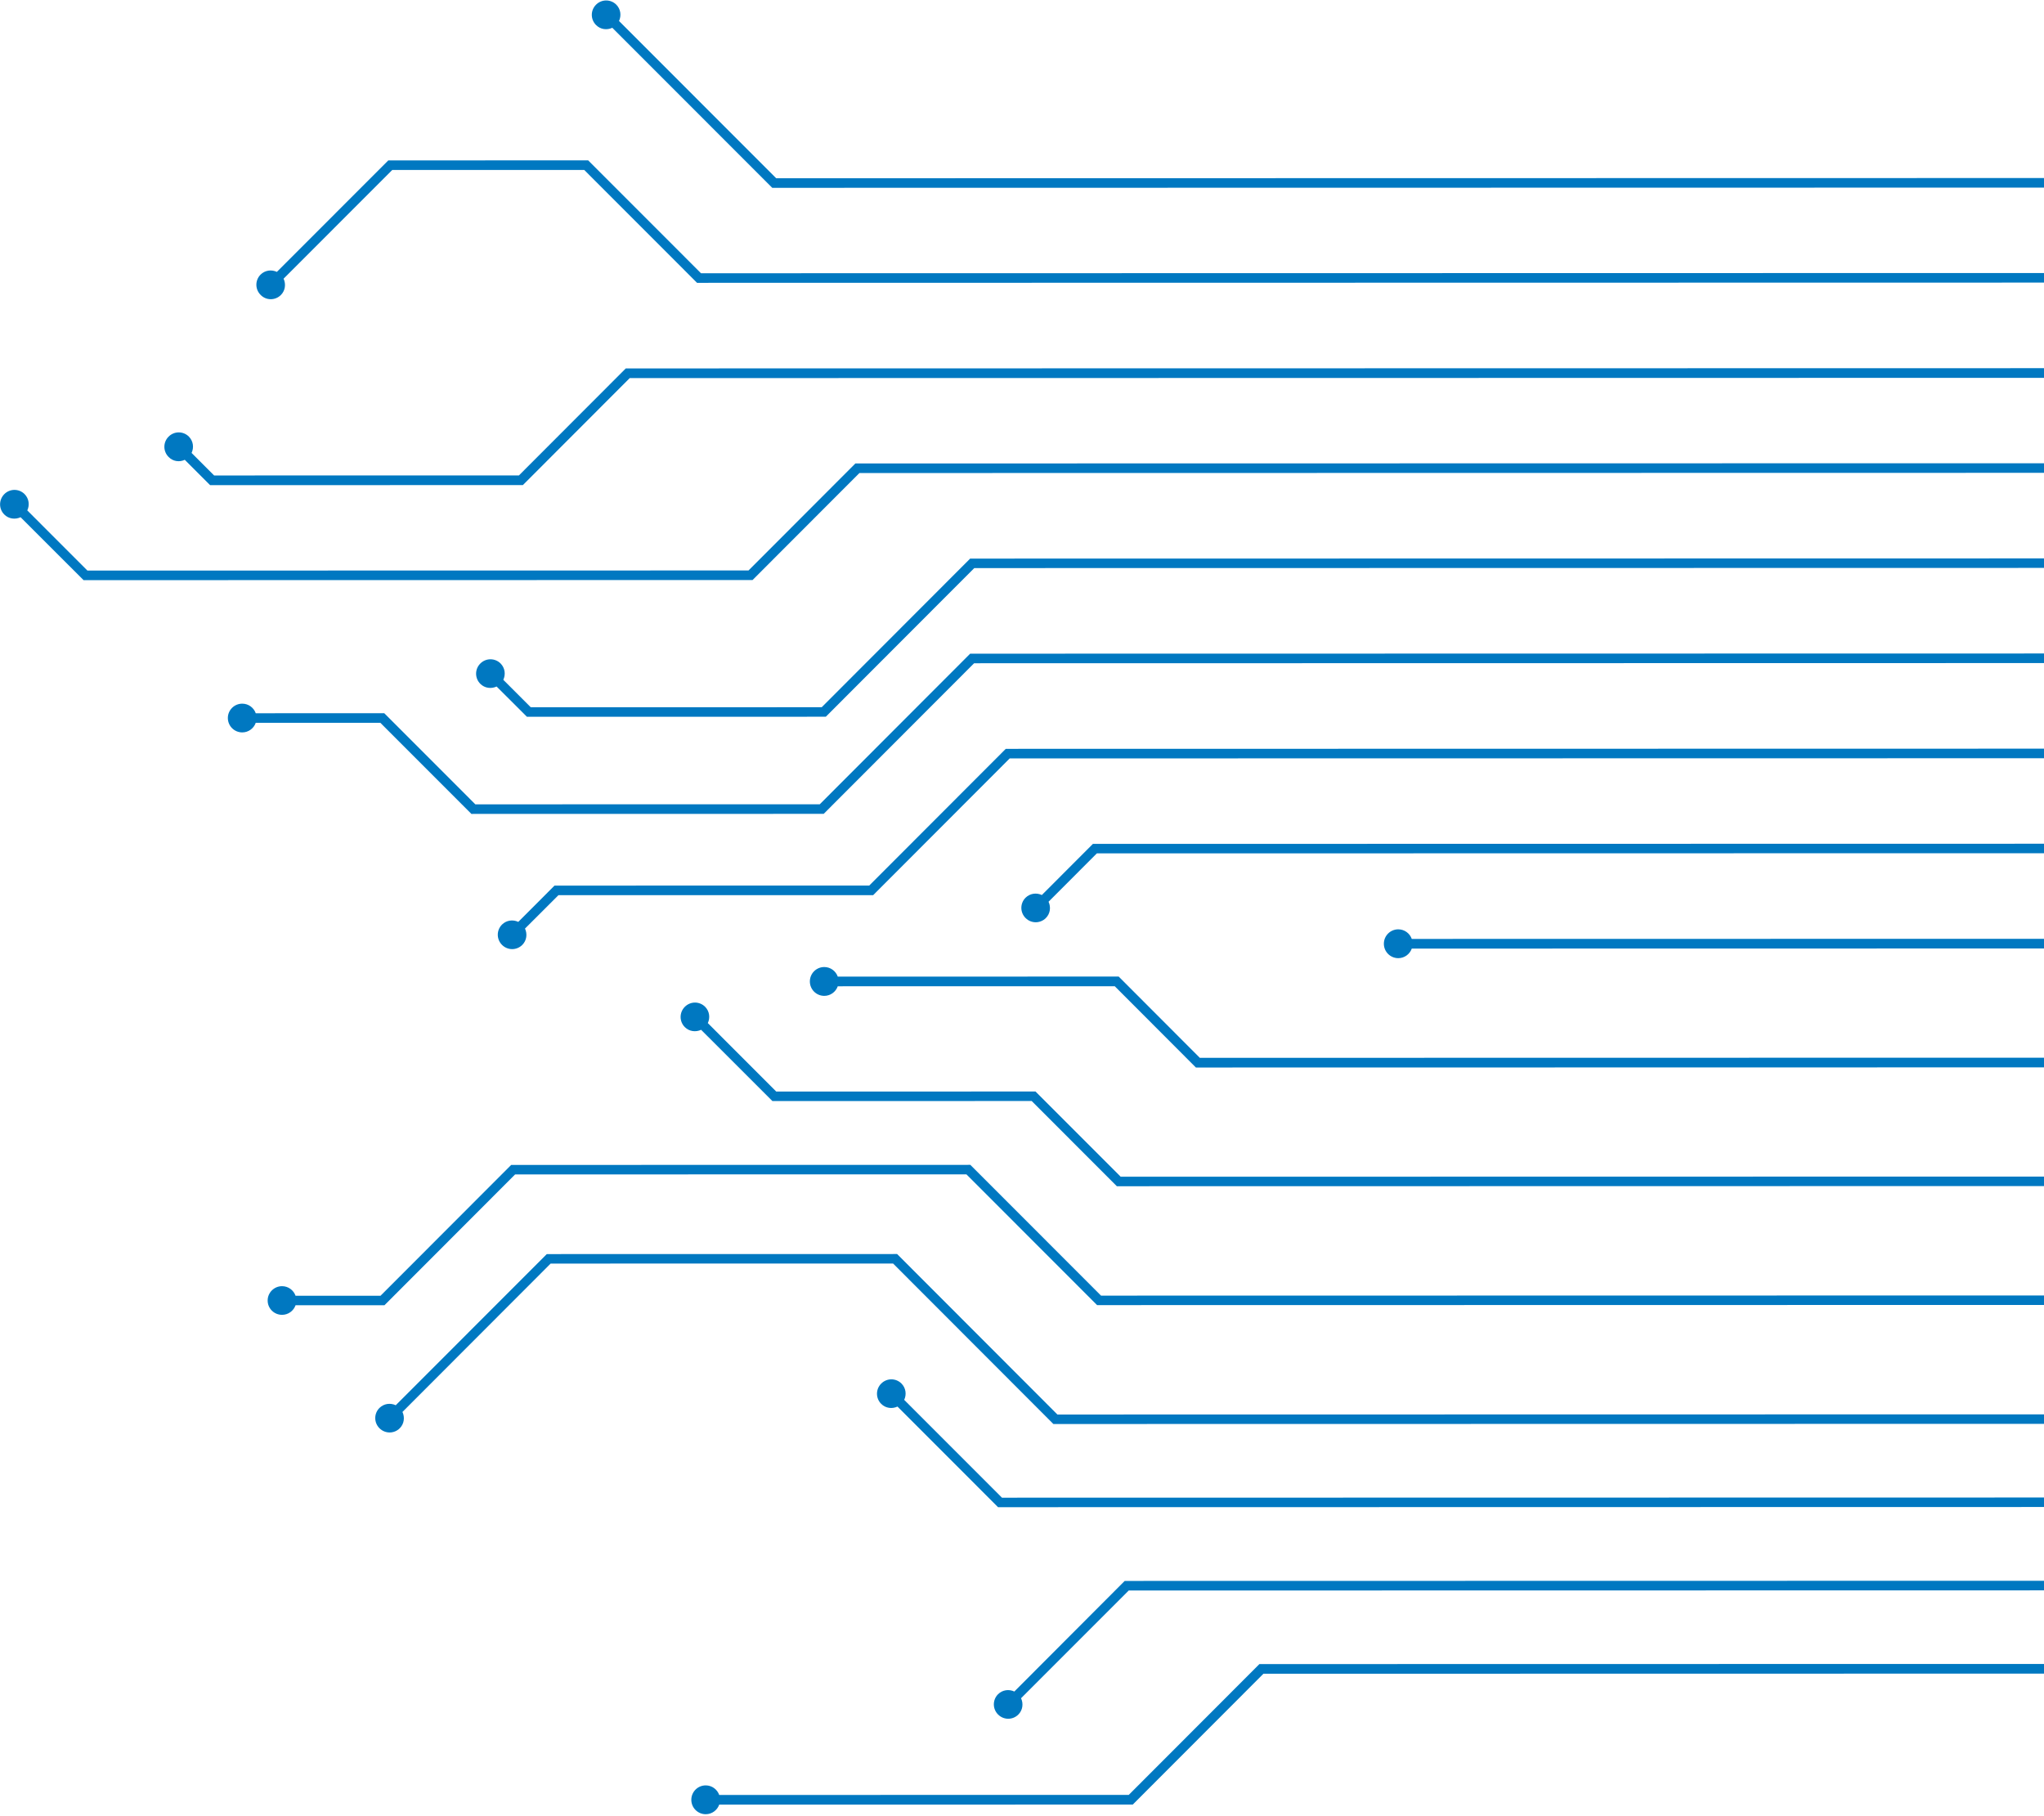
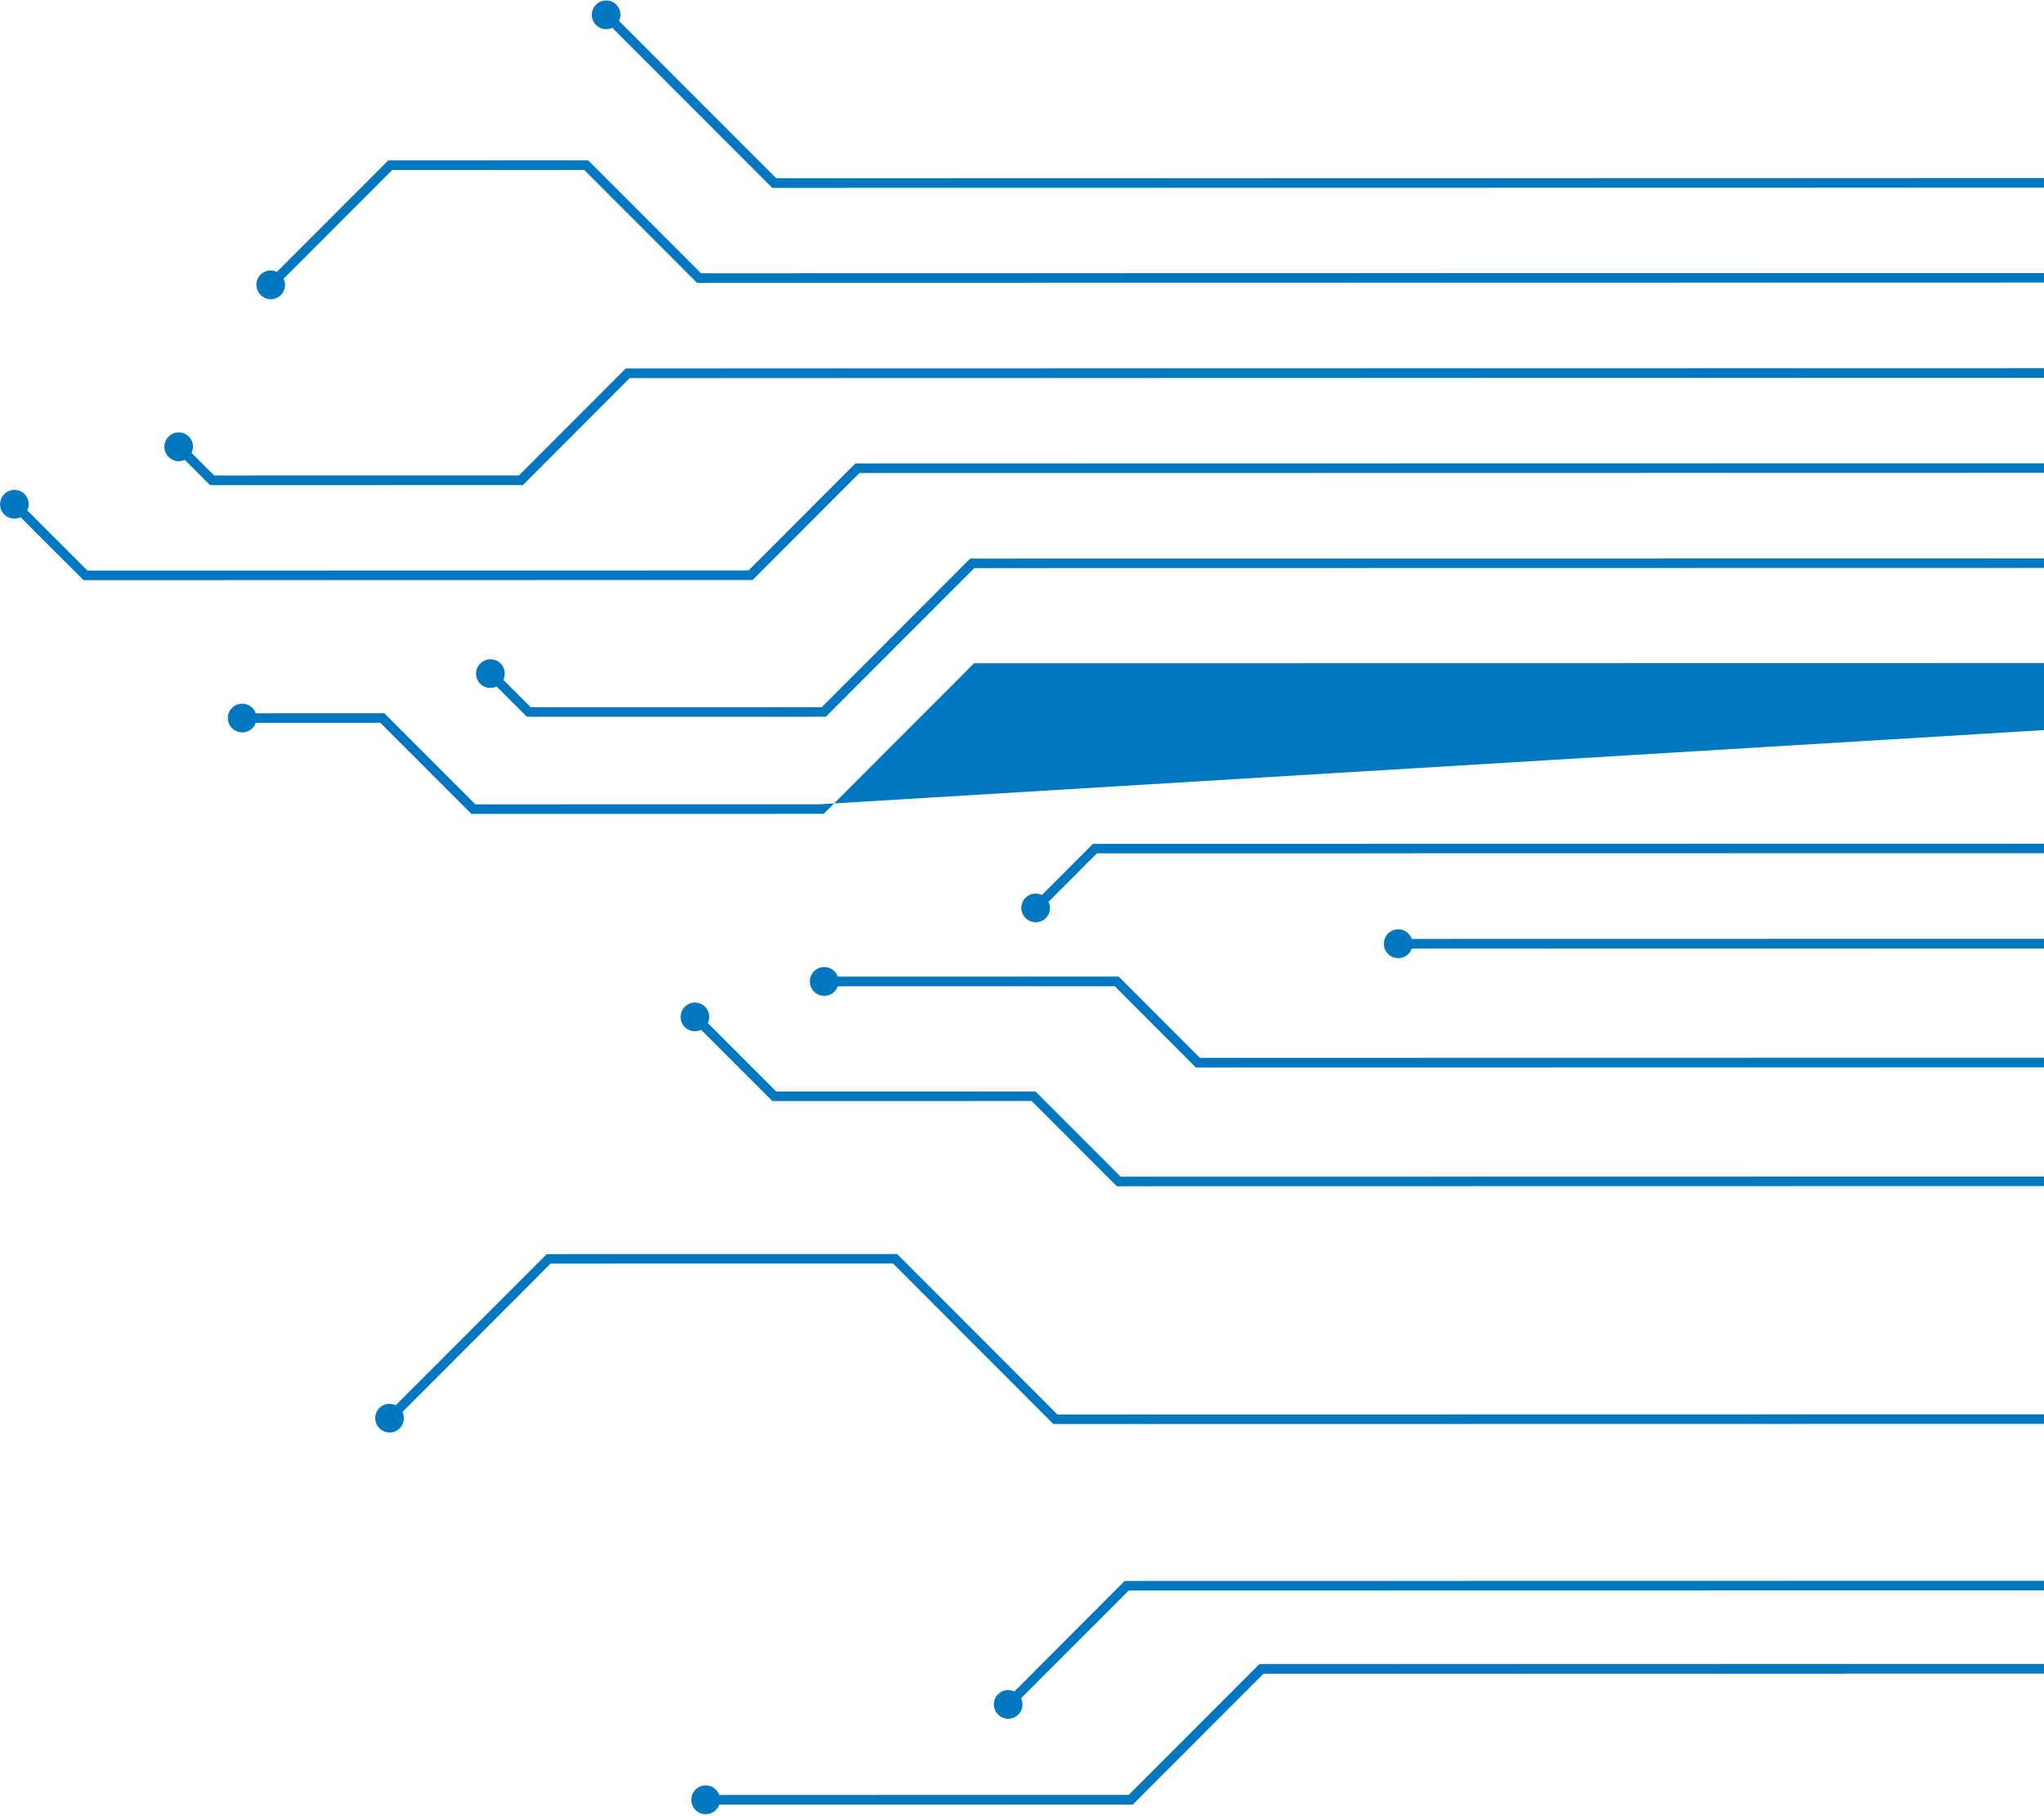
<svg xmlns="http://www.w3.org/2000/svg" width="421" height="374" viewBox="0 0 421 374" fill="none">
  <path d="M684.91 340.682C683.62 340.682 682.534 341.512 682.129 342.655L259.397 342.727L232.488 369.669L148.137 369.683C147.732 368.54 146.645 367.711 145.355 367.711C143.716 367.711 142.39 369.039 142.39 370.68C142.39 372.321 143.717 373.648 145.356 373.648C146.646 373.648 147.732 372.818 148.137 371.675L233.317 371.66L260.226 344.718L682.147 344.647C682.553 345.79 683.64 346.619 684.929 346.619C686.55 346.6 687.877 345.272 687.876 343.65C687.876 342.009 686.549 340.682 684.91 340.682Z" fill="#0078C1" />
  <path d="M684.907 323.553C683.617 323.553 682.531 324.383 682.126 325.526L231.652 325.602L208.924 348.377C207.818 347.861 206.492 348.027 205.571 348.931C204.411 350.093 204.411 351.955 205.572 353.116C206.732 354.278 208.593 354.277 209.753 353.115C210.656 352.212 210.821 350.866 210.305 349.76L232.481 327.575L682.144 327.499C682.55 328.642 683.637 329.472 684.908 329.471C686.547 329.471 687.874 328.143 687.873 326.502C687.873 324.88 686.546 323.553 684.907 323.553Z" fill="#0078C1" />
-   <path d="M684.904 306.406C683.615 306.406 682.528 307.236 682.123 308.379L206.375 308.459L186.237 288.31C186.753 287.204 186.587 285.876 185.684 284.955C184.523 283.793 182.663 283.794 181.502 284.955C180.342 286.117 180.342 287.979 181.503 289.141C182.406 290.044 183.751 290.21 184.856 289.693L205.565 310.414L682.142 310.333C682.547 311.495 683.634 312.324 684.905 312.324C686.545 312.324 687.871 310.996 687.871 309.374C687.87 307.733 686.544 306.405 684.904 306.406Z" fill="#0078C1" />
  <path d="M684.901 289.277C683.612 289.277 682.525 290.107 682.12 291.25L217.793 291.329L184.777 258.275L112.621 258.287L81.512 289.416C80.407 288.9 79.081 289.066 78.16 289.97C76.999 291.131 77 292.994 78.16 294.155C79.321 295.316 81.182 295.316 82.342 294.154C83.245 293.251 83.41 291.905 82.894 290.799L113.413 260.242L183.948 260.23L216.965 293.283L682.139 293.205C682.544 294.348 683.631 295.177 684.921 295.177C686.542 295.195 687.868 293.867 687.868 292.227C687.867 290.604 686.541 289.277 684.901 289.277Z" fill="#0078C1" />
-   <path d="M684.897 264.791C683.608 264.792 682.521 265.621 682.116 266.765L226.779 266.842L199.86 239.908L105.286 239.924L78.377 266.867L60.877 266.87C60.471 265.727 59.384 264.897 58.095 264.897C56.455 264.898 55.129 266.225 55.129 267.848C55.13 269.489 56.456 270.798 58.096 270.797C59.385 270.797 60.472 269.967 60.877 268.824L79.188 268.821L106.097 241.879L199.05 241.863L225.968 268.796L682.135 268.719C682.54 269.862 683.627 270.692 684.916 270.691C686.556 270.691 687.882 269.363 687.882 267.741C687.863 266.118 686.537 264.791 684.897 264.791Z" fill="#0078C1" />
  <path d="M684.893 240.306C683.604 240.306 682.517 241.136 682.112 242.279L230.827 242.355L213.287 224.806L159.884 224.815L145.789 210.712C146.305 209.606 146.139 208.278 145.236 207.356C144.075 206.195 142.215 206.195 141.054 207.357C139.894 208.519 139.894 210.381 141.055 211.542C141.958 212.446 143.303 212.611 144.408 212.095L159.092 226.769L212.495 226.76L230.035 244.31L682.131 244.233C682.536 245.377 683.623 246.206 684.912 246.206C686.534 246.224 687.86 244.896 687.859 243.274C687.859 241.633 686.533 240.305 684.893 240.306Z" fill="#0078C1" />
  <path d="M684.889 215.82C683.599 215.821 682.513 216.65 682.107 217.794L247.126 217.867L230.415 201.128L172.553 201.138C172.148 199.995 171.061 199.166 169.772 199.166C168.132 199.166 166.806 200.494 166.806 202.135C166.806 203.776 168.133 205.103 169.773 205.103C171.062 205.103 172.149 204.273 172.554 203.13L229.605 203.12L246.316 219.859L682.126 219.785C682.532 220.928 683.619 221.758 684.908 221.757C686.548 221.757 687.874 220.429 687.874 218.807C687.855 217.147 686.528 215.82 684.889 215.82Z" fill="#0078C1" />
  <path d="M684.885 191.335C683.595 191.335 682.509 192.165 682.103 193.308L290.78 193.375C290.375 192.231 289.288 191.402 287.998 191.402C286.359 191.402 285.033 192.73 285.033 194.371C285.033 196.012 286.36 197.339 287.999 197.339C289.289 197.339 290.375 196.509 290.78 195.366L682.122 195.3C682.528 196.443 683.615 197.272 684.904 197.272C686.525 197.253 687.851 195.926 687.851 194.303C687.851 192.662 686.524 191.335 684.885 191.335Z" fill="#0078C1" />
  <path d="M684.881 171.754C683.592 171.754 682.505 172.584 682.1 173.727L225.105 173.804L214.588 184.334C213.483 183.818 212.156 183.984 211.236 184.888C210.075 186.05 210.076 187.912 211.236 189.073C212.397 190.235 214.258 190.234 215.418 189.073C216.32 188.169 216.486 186.823 215.97 185.717L225.916 175.759L682.119 175.681C682.524 176.824 683.611 177.654 684.901 177.654C686.54 177.654 687.866 176.326 687.866 174.685C687.847 173.081 686.521 171.753 684.881 171.754Z" fill="#0078C1" />
-   <path d="M684.878 152.173C683.589 152.173 682.502 153.003 682.097 154.146L207.159 154.227L179.035 182.386L114.21 182.397L106.751 189.866C105.646 189.349 104.319 189.516 103.398 190.419C102.238 191.581 102.238 193.443 103.399 194.605C104.56 195.766 106.42 195.766 107.581 194.604C108.483 193.7 108.649 192.354 108.133 191.248L115.021 184.37L179.846 184.359L207.97 156.199L682.116 156.119C682.521 157.262 683.608 158.092 684.897 158.091C686.537 158.091 687.863 156.763 687.863 155.141C687.844 153.5 686.518 152.173 684.878 152.173Z" fill="#0078C1" />
-   <path d="M684.875 132.573C683.585 132.573 682.498 133.403 682.093 134.546L199.824 134.628L168.845 165.646L97.904 165.658L79.148 146.891L52.677 146.896C52.272 145.753 51.184 144.923 49.895 144.923C48.255 144.923 46.929 146.251 46.93 147.874C46.93 149.515 48.257 150.842 49.896 150.842C51.185 150.842 52.272 150.012 52.677 148.868L78.338 148.864L97.094 167.631L169.656 167.618L200.635 136.601L682.112 136.519C682.518 137.662 683.605 138.492 684.894 138.492C686.533 138.491 687.86 137.164 687.859 135.523C687.841 133.9 686.514 132.573 684.875 132.573Z" fill="#0078C1" />
+   <path d="M684.875 132.573C683.585 132.573 682.498 133.403 682.093 134.546L168.845 165.646L97.904 165.658L79.148 146.891L52.677 146.896C52.272 145.753 51.184 144.923 49.895 144.923C48.255 144.923 46.929 146.251 46.93 147.874C46.93 149.515 48.257 150.842 49.896 150.842C51.185 150.842 52.272 150.012 52.677 148.868L78.338 148.864L97.094 167.631L169.656 167.618L200.635 136.601L682.112 136.519C682.518 137.662 683.605 138.492 684.894 138.492C686.533 138.491 687.86 137.164 687.859 135.523C687.841 133.9 686.514 132.573 684.875 132.573Z" fill="#0078C1" />
  <path d="M684.872 112.992C683.582 112.992 682.496 113.822 682.09 114.966L199.821 115.047L169.247 145.659L109.323 145.669L103.666 140.01C104.182 138.904 104.016 137.576 103.113 136.654C101.952 135.493 100.092 135.493 98.931 136.655C97.771 137.817 97.772 139.679 98.932 140.84C99.835 141.744 101.18 141.909 102.285 141.393L108.531 147.624L170.095 147.613L200.669 117.001L682.109 116.92C682.515 118.063 683.602 118.893 684.891 118.892C686.531 118.892 687.857 117.564 687.856 115.942C687.838 114.319 686.511 112.992 684.872 112.992Z" fill="#0078C1" />
  <path d="M0.888 105.972C1.791 106.876 3.136 107.041 4.241 106.525L17.212 119.485L155.003 119.461L177.013 97.424L682.106 97.339C682.511 98.482 683.598 99.311 684.888 99.311C686.527 99.311 687.853 97.983 687.853 96.361C687.853 94.72 686.526 93.392 684.887 93.393C683.597 93.393 682.511 94.223 682.105 95.366L176.183 95.451L154.174 117.489L18.004 117.512L5.622 105.123C6.138 104.017 5.972 102.69 5.069 101.768C3.908 100.606 2.048 100.607 0.887 101.769C-0.273 102.949 -0.273 104.811 0.888 105.972Z" fill="#0078C1" />
  <path d="M38.06 94.701L43.274 99.918L107.694 99.907L129.703 77.87L682.102 77.776C682.508 78.919 683.595 79.749 684.884 79.749C686.524 79.748 687.85 78.421 687.85 76.78C687.849 75.139 686.523 73.811 684.883 73.812C683.594 73.812 682.507 74.642 682.102 75.785L128.892 75.879L106.883 97.916L44.103 97.926L39.46 93.281C39.976 92.174 39.81 90.847 38.907 89.925C37.746 88.764 35.886 88.764 34.725 89.926C33.565 91.088 33.565 92.95 34.726 94.111C35.629 95.051 36.974 95.217 38.06 94.701Z" fill="#0078C1" />
  <path d="M57.858 60.753C58.76 59.85 58.926 58.504 58.41 57.398L80.788 35.01L120.338 35.004L143.571 58.25L682.099 58.159C682.505 59.302 683.592 60.131 684.881 60.131C686.521 60.131 687.847 58.803 687.846 57.18C687.846 55.539 686.52 54.212 684.88 54.212C683.591 54.213 682.504 55.042 682.099 56.186L144.382 56.277L121.148 33.031L79.977 33.038L57.028 55.996C55.922 55.48 54.596 55.647 53.675 56.55C52.515 57.712 52.515 59.574 53.676 60.736C54.818 61.915 56.697 61.915 57.858 60.753Z" fill="#0078C1" />
  <path d="M126.117 5.723L159.06 38.684L682.095 38.596C682.501 39.739 683.588 40.569 684.877 40.568C686.517 40.568 687.843 39.24 687.843 37.618C687.842 35.977 686.516 34.65 684.876 34.65C683.587 34.65 682.5 35.48 682.095 36.623L159.87 36.712L127.498 4.322C128.014 3.215 127.848 1.888 126.945 0.966C125.785 -0.195 123.924 -0.195 122.764 0.967C121.603 2.128 121.604 3.991 122.764 5.152C123.667 6.074 125.012 6.24 126.117 5.723Z" fill="#0078C1" />
</svg>